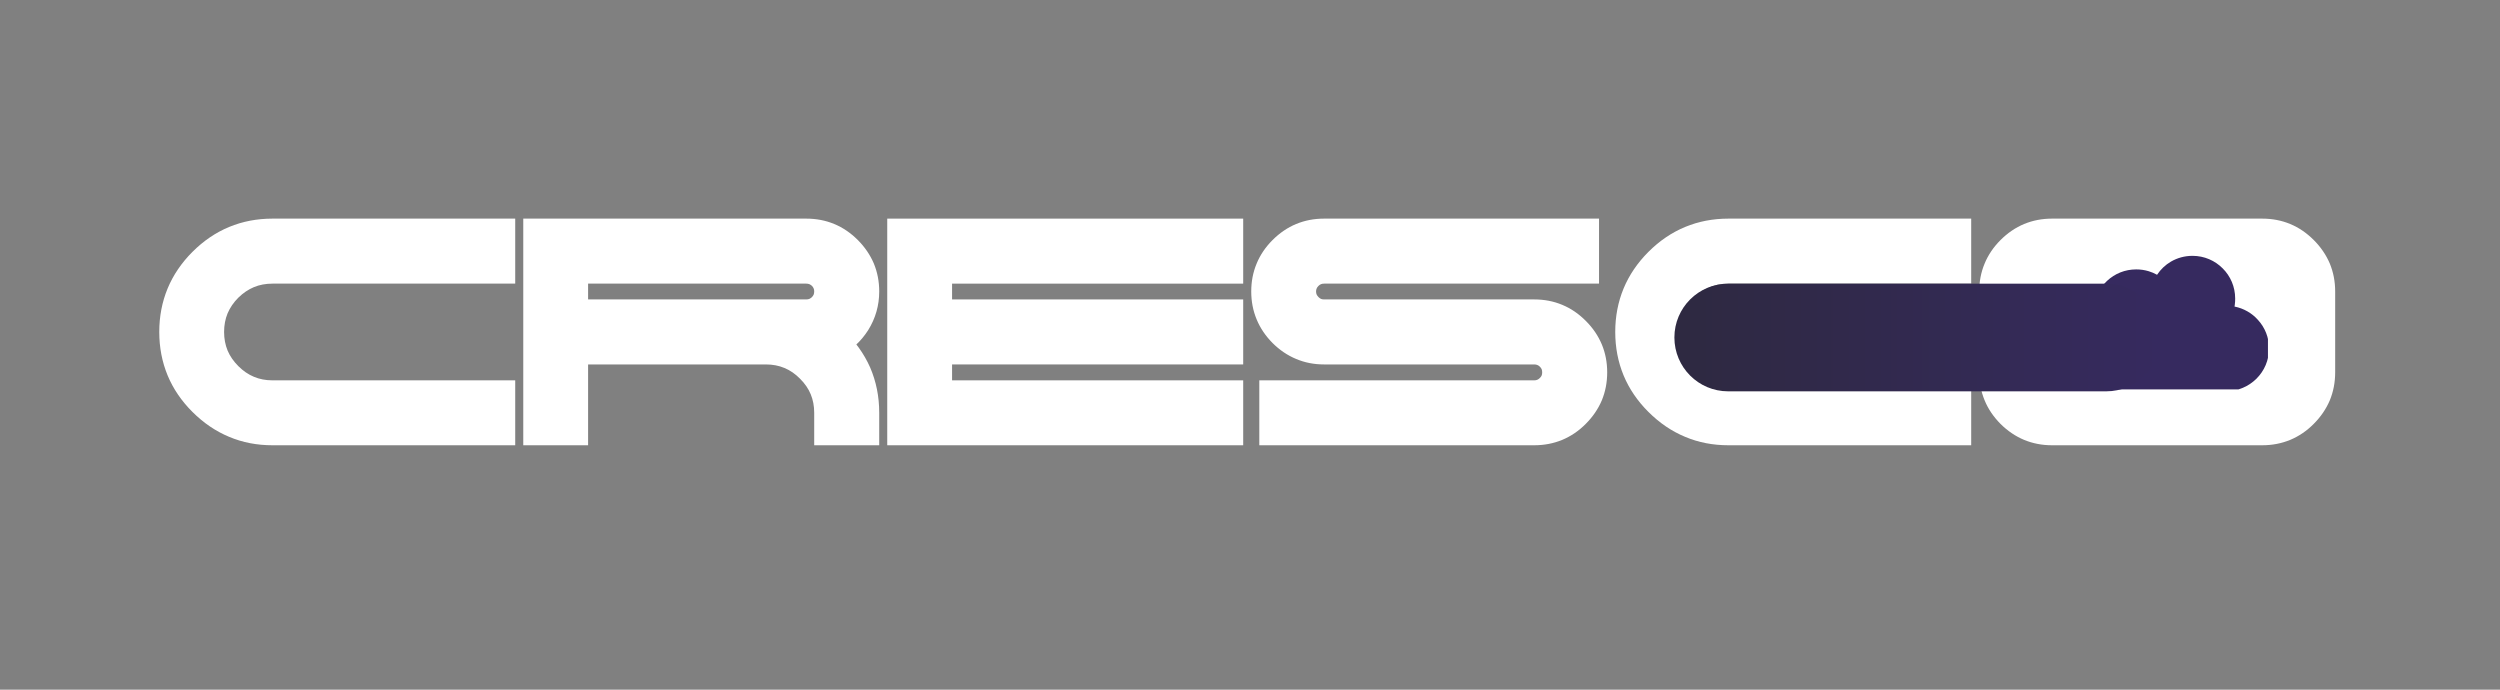
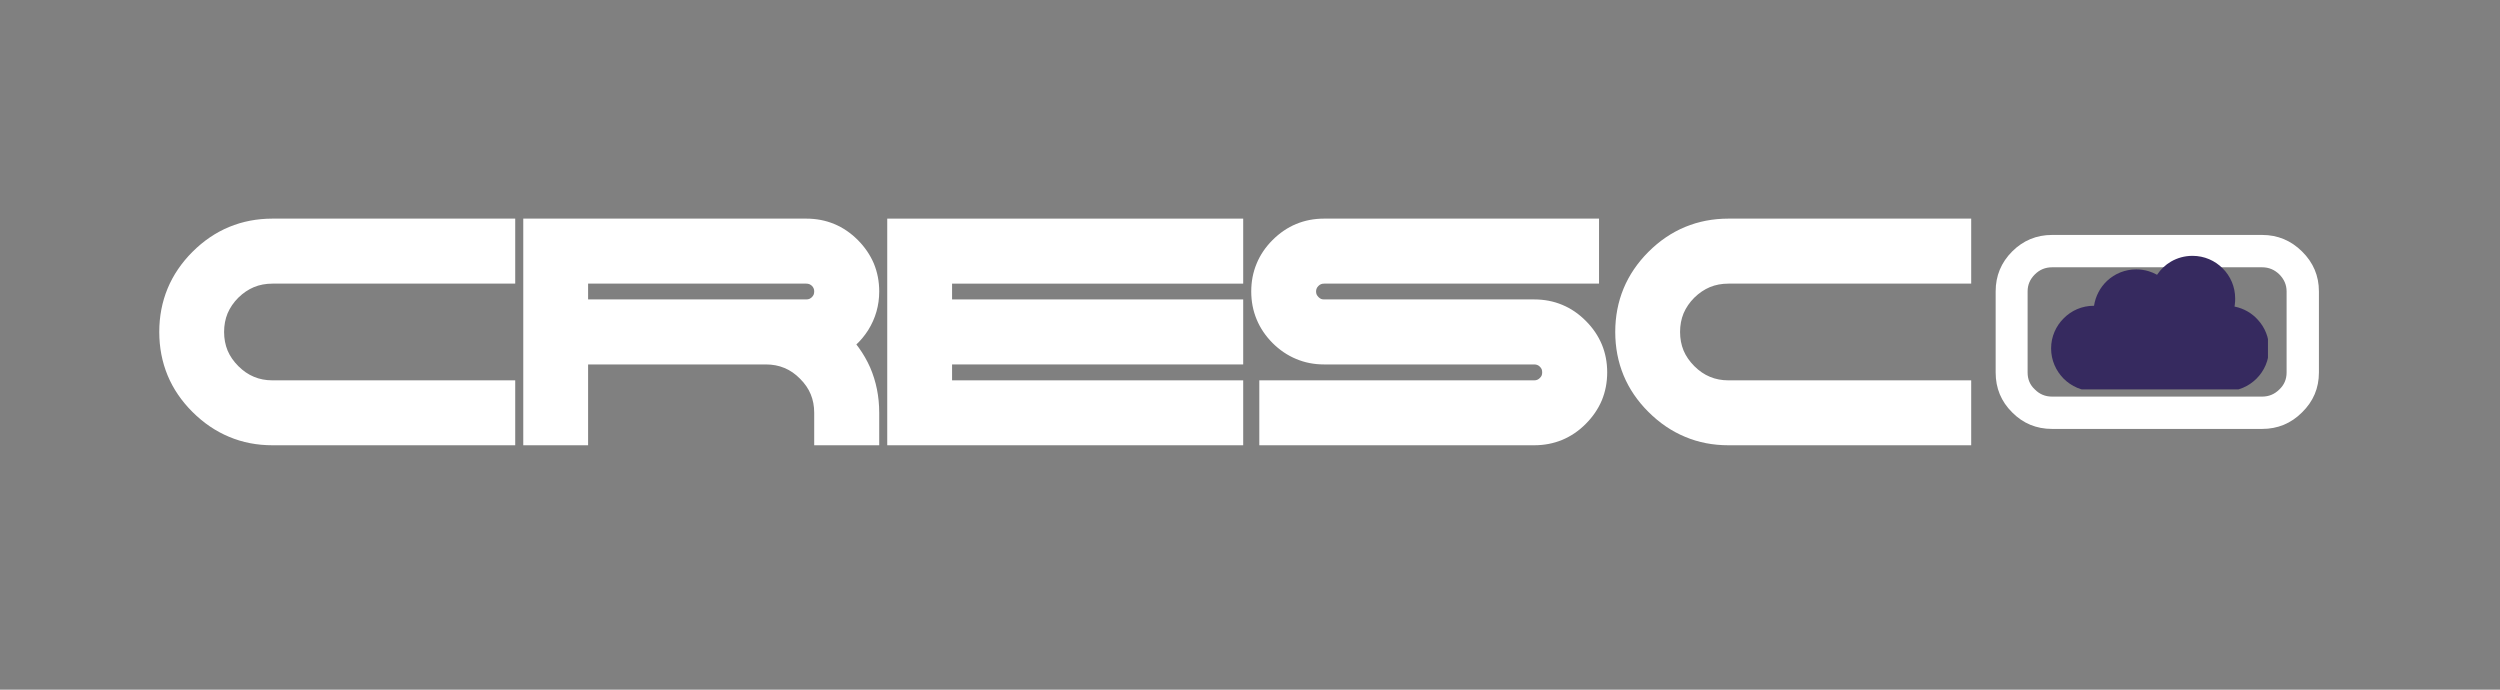
<svg xmlns="http://www.w3.org/2000/svg" width="145" zoomAndPan="magnify" viewBox="0 0 108.75 30" height="40" preserveAspectRatio="xMidYMid meet" version="1.0">
  <rect x="0" y="0" width="108.75" height="30" fill="#808080" stroke="none" />
  <defs>
    <g />
    <clipPath id="7910ca0505">
      <path d="M 0.512 1 L 17 1 L 17 12 L 0.512 12 Z M 0.512 1 " clip-rule="nonzero" />
    </clipPath>
    <clipPath id="f231f1de0c">
-       <path d="M 80 1 L 95.969 1 L 95.969 12 L 80 12 Z M 80 1 " clip-rule="nonzero" />
-     </clipPath>
+       </clipPath>
    <clipPath id="45428a04f0">
      <rect x="0" width="96" y="0" height="13" />
    </clipPath>
    <clipPath id="4eb5d110bd">
-       <path d="M 87.531 10.496 L 100.398 10.496 L 100.398 17.656 L 87.531 17.656 Z M 87.531 10.496 " clip-rule="nonzero" />
-     </clipPath>
+       </clipPath>
    <clipPath id="aa4cf4f575">
      <path d="M 0.531 0.496 L 13.398 0.496 L 13.398 7.656 L 0.531 7.656 Z M 0.531 0.496 " clip-rule="nonzero" />
    </clipPath>
    <clipPath id="1429bb3e30">
      <rect x="0" width="14" y="0" height="8" />
    </clipPath>
    <clipPath id="7bd72420f7">
      <path d="M 89.223 11.129 L 98.656 11.129 L 98.656 16.938 L 89.223 16.938 Z M 89.223 11.129 " clip-rule="nonzero" />
    </clipPath>
    <clipPath id="54a64035bc">
      <path d="M 72.836 12.34 L 93.973 12.34 L 93.973 17.023 L 72.836 17.023 Z M 72.836 12.34 " clip-rule="nonzero" />
    </clipPath>
    <clipPath id="3edf6b972e">
      <path d="M 75.176 12.34 L 91.621 12.34 C 92.918 12.34 93.965 13.387 93.965 14.68 C 93.965 15.977 92.918 17.023 91.621 17.023 L 75.176 17.023 C 73.883 17.023 72.836 15.977 72.836 14.68 C 72.836 13.387 73.883 12.34 75.176 12.34 Z M 75.176 12.34 " clip-rule="nonzero" />
    </clipPath>
    <clipPath id="8f00c430d9">
-       <path d="M 0.836 0.34 L 21.965 0.34 L 21.965 5.023 L 0.836 5.023 Z M 0.836 0.34 " clip-rule="nonzero" />
-     </clipPath>
+       </clipPath>
    <clipPath id="198cfa40d6">
-       <path d="M 3.176 0.34 L 19.621 0.34 C 20.918 0.34 21.965 1.387 21.965 2.68 C 21.965 3.977 20.918 5.023 19.621 5.023 L 3.176 5.023 C 1.883 5.023 0.836 3.977 0.836 2.68 C 0.836 1.387 1.883 0.34 3.176 0.34 Z M 3.176 0.34 " clip-rule="nonzero" />
-     </clipPath>
+       </clipPath>
    <linearGradient x1="0.005" gradientTransform="matrix(0.018, 0, 0, 0.018, 0.835, 0.339)" y1="128" x2="1154.541" gradientUnits="userSpaceOnUse" y2="128" id="44e3912752">
      <stop stop-opacity="1" stop-color="rgb(18.039%, 16.08%, 25.49%)" offset="0" />
      <stop stop-opacity="1" stop-color="rgb(18.088%, 16.086%, 25.673%)" offset="0.031" />
      <stop stop-opacity="1" stop-color="rgb(18.187%, 16.098%, 26.041%)" offset="0.062" />
      <stop stop-opacity="1" stop-color="rgb(18.285%, 16.11%, 26.407%)" offset="0.094" />
      <stop stop-opacity="1" stop-color="rgb(18.382%, 16.122%, 26.775%)" offset="0.125" />
      <stop stop-opacity="1" stop-color="rgb(18.48%, 16.135%, 27.142%)" offset="0.156" />
      <stop stop-opacity="1" stop-color="rgb(18.579%, 16.147%, 27.51%)" offset="0.188" />
      <stop stop-opacity="1" stop-color="rgb(18.677%, 16.159%, 27.878%)" offset="0.219" />
      <stop stop-opacity="1" stop-color="rgb(18.774%, 16.171%, 28.246%)" offset="0.25" />
      <stop stop-opacity="1" stop-color="rgb(18.874%, 16.183%, 28.612%)" offset="0.281" />
      <stop stop-opacity="1" stop-color="rgb(18.971%, 16.196%, 28.979%)" offset="0.312" />
      <stop stop-opacity="1" stop-color="rgb(19.069%, 16.208%, 29.347%)" offset="0.344" />
      <stop stop-opacity="1" stop-color="rgb(19.168%, 16.22%, 29.715%)" offset="0.375" />
      <stop stop-opacity="1" stop-color="rgb(19.266%, 16.232%, 30.083%)" offset="0.406" />
      <stop stop-opacity="1" stop-color="rgb(19.363%, 16.245%, 30.45%)" offset="0.438" />
      <stop stop-opacity="1" stop-color="rgb(19.463%, 16.255%, 30.817%)" offset="0.469" />
      <stop stop-opacity="1" stop-color="rgb(19.56%, 16.267%, 31.184%)" offset="0.5" />
      <stop stop-opacity="1" stop-color="rgb(19.658%, 16.28%, 31.552%)" offset="0.531" />
      <stop stop-opacity="1" stop-color="rgb(19.756%, 16.292%, 31.92%)" offset="0.562" />
      <stop stop-opacity="1" stop-color="rgb(19.855%, 16.304%, 32.288%)" offset="0.594" />
      <stop stop-opacity="1" stop-color="rgb(19.952%, 16.316%, 32.655%)" offset="0.625" />
      <stop stop-opacity="1" stop-color="rgb(20.05%, 16.328%, 33.023%)" offset="0.656" />
      <stop stop-opacity="1" stop-color="rgb(20.149%, 16.341%, 33.389%)" offset="0.688" />
      <stop stop-opacity="1" stop-color="rgb(20.247%, 16.353%, 33.757%)" offset="0.719" />
      <stop stop-opacity="1" stop-color="rgb(20.345%, 16.365%, 34.125%)" offset="0.75" />
      <stop stop-opacity="1" stop-color="rgb(20.444%, 16.377%, 34.492%)" offset="0.781" />
      <stop stop-opacity="1" stop-color="rgb(20.541%, 16.389%, 34.86%)" offset="0.812" />
      <stop stop-opacity="1" stop-color="rgb(20.639%, 16.402%, 35.228%)" offset="0.844" />
      <stop stop-opacity="1" stop-color="rgb(20.737%, 16.414%, 35.594%)" offset="0.875" />
      <stop stop-opacity="1" stop-color="rgb(20.836%, 16.426%, 35.962%)" offset="0.906" />
      <stop stop-opacity="1" stop-color="rgb(20.934%, 16.438%, 36.33%)" offset="0.938" />
      <stop stop-opacity="1" stop-color="rgb(21.031%, 16.451%, 36.697%)" offset="0.969" />
      <stop stop-opacity="1" stop-color="rgb(21.13%, 16.463%, 37.065%)" offset="1" />
    </linearGradient>
    <clipPath id="9b3358cf94">
      <rect x="0" width="22" y="0" height="6" />
    </clipPath>
  </defs>
  <g transform="matrix(1, 0, 0, 1, 6, 8)">
    <g clip-path="url(#45428a04f0)">
      <g clip-path="url(#7910ca0505)">
        <g fill="#ffffff" fill-opacity="1">
          <g transform="translate(0.752, 10.658)">
            <g>
              <path d="M 14.949 0.711 L 5.102 0.711 C 4.426 0.711 3.797 0.59 3.215 0.344 C 2.633 0.102 2.102 -0.258 1.621 -0.738 C 1.141 -1.215 0.781 -1.746 0.539 -2.328 C 0.297 -2.914 0.176 -3.543 0.176 -4.219 C 0.176 -4.895 0.297 -5.523 0.539 -6.109 C 0.781 -6.691 1.141 -7.223 1.621 -7.703 C 2.102 -8.184 2.633 -8.543 3.215 -8.785 C 3.797 -9.027 4.426 -9.148 5.102 -9.148 L 15.66 -9.148 L 15.66 -6.32 L 5.102 -6.32 C 4.809 -6.32 4.539 -6.27 4.293 -6.168 C 4.051 -6.066 3.824 -5.914 3.613 -5.707 C 3.406 -5.5 3.254 -5.273 3.148 -5.027 C 3.047 -4.781 2.996 -4.512 2.996 -4.219 C 2.996 -3.926 3.047 -3.656 3.148 -3.41 C 3.25 -3.168 3.406 -2.941 3.617 -2.73 C 3.824 -2.523 4.051 -2.367 4.297 -2.266 C 4.539 -2.164 4.809 -2.113 5.102 -2.113 L 15.66 -2.113 L 15.66 0.711 Z M 14.949 -0.711 L 14.949 0 L 14.242 0 L 14.242 -1.402 L 14.949 -1.402 L 14.949 -0.695 L 5.102 -0.695 C 4.621 -0.695 4.168 -0.781 3.75 -0.953 C 3.332 -1.129 2.953 -1.387 2.613 -1.727 C 2.27 -2.07 2.012 -2.449 1.84 -2.867 C 1.664 -3.285 1.578 -3.734 1.578 -4.219 C 1.578 -4.699 1.664 -5.152 1.84 -5.57 C 2.012 -5.988 2.27 -6.371 2.613 -6.715 C 2.957 -7.055 3.336 -7.309 3.754 -7.48 C 4.172 -7.652 4.621 -7.738 5.102 -7.738 L 14.949 -7.738 L 14.949 -7.031 L 14.242 -7.031 L 14.242 -8.441 L 14.949 -8.441 L 14.949 -7.73 L 5.102 -7.73 C 4.617 -7.73 4.168 -7.645 3.758 -7.477 C 3.352 -7.305 2.973 -7.047 2.625 -6.699 C 2.277 -6.352 2.02 -5.973 1.852 -5.562 C 1.68 -5.152 1.594 -4.703 1.594 -4.219 C 1.594 -3.73 1.68 -3.285 1.848 -2.875 C 2.02 -2.465 2.277 -2.086 2.625 -1.742 C 2.973 -1.395 3.352 -1.137 3.758 -0.965 C 4.168 -0.793 4.617 -0.711 5.102 -0.711 Z M 14.949 -0.711 " />
            </g>
          </g>
        </g>
      </g>
      <g fill="#ffffff" fill-opacity="1">
        <g transform="translate(16.586, 10.658)">
          <g>
            <path d="M 1.578 -4.926 L 1.578 -7.738 L 12.484 -7.738 C 12.723 -7.738 12.949 -7.695 13.16 -7.609 C 13.371 -7.523 13.562 -7.398 13.73 -7.23 C 13.906 -7.055 14.035 -6.859 14.121 -6.652 C 14.207 -6.441 14.25 -6.219 14.25 -5.98 C 14.25 -5.742 14.207 -5.516 14.121 -5.305 C 14.035 -5.094 13.906 -4.906 13.742 -4.734 C 13.562 -4.562 13.371 -4.43 13.16 -4.344 C 12.949 -4.258 12.723 -4.215 12.484 -4.215 L 1.578 -4.215 Z M 2.996 -4.926 L 2.289 -4.926 L 2.289 -5.633 L 12.484 -5.633 C 12.539 -5.633 12.582 -5.641 12.621 -5.656 C 12.66 -5.676 12.695 -5.699 12.727 -5.727 C 12.766 -5.766 12.793 -5.805 12.809 -5.844 C 12.824 -5.883 12.832 -5.93 12.832 -5.98 C 12.832 -6.031 12.824 -6.074 12.809 -6.109 C 12.793 -6.148 12.77 -6.184 12.738 -6.219 C 12.699 -6.254 12.66 -6.281 12.621 -6.297 C 12.582 -6.312 12.539 -6.32 12.484 -6.32 L 2.289 -6.32 L 2.289 -7.031 L 2.996 -7.031 Z M 13.281 -4.418 C 13.57 -4.566 13.805 -4.781 13.98 -5.055 C 14.152 -5.336 14.242 -5.645 14.242 -5.98 C 14.242 -6.223 14.199 -6.445 14.113 -6.648 C 14.031 -6.848 13.898 -7.035 13.727 -7.211 C 13.551 -7.387 13.359 -7.52 13.156 -7.602 C 12.953 -7.688 12.73 -7.73 12.484 -7.73 L 0.883 -7.73 L 0.883 -8.441 L 1.594 -8.441 L 1.594 0 L 0.883 0 L 0.883 -0.711 L 2.289 -0.711 L 2.289 0 L 1.578 0 L 1.578 -4.227 L 10.727 -4.227 C 11.211 -4.227 11.664 -4.137 12.082 -3.965 C 12.5 -3.789 12.879 -3.531 13.219 -3.188 C 13.559 -2.848 13.816 -2.469 13.988 -2.051 C 14.164 -1.633 14.25 -1.184 14.25 -0.703 L 14.25 0 L 13.543 0 L 13.543 -0.711 L 14.949 -0.711 L 14.949 0 L 14.242 0 L 14.242 -0.703 C 14.242 -1.211 14.148 -1.68 13.965 -2.102 C 13.777 -2.527 13.5 -2.914 13.121 -3.27 L 12.387 -3.957 Z M 13.93 -3.156 L 13.605 -3.785 L 14.09 -4.305 C 14.609 -3.82 15 -3.273 15.266 -2.672 C 15.527 -2.066 15.66 -1.41 15.66 -0.703 L 15.66 0.711 L 12.832 0.711 L 12.832 -0.703 C 12.832 -0.996 12.781 -1.262 12.68 -1.508 C 12.578 -1.754 12.422 -1.98 12.211 -2.188 C 12.004 -2.398 11.781 -2.551 11.535 -2.652 C 11.293 -2.754 11.023 -2.805 10.727 -2.805 L 2.289 -2.805 L 2.289 -3.516 L 2.996 -3.516 L 2.996 0.711 L 0.176 0.711 L 0.176 -9.148 L 12.484 -9.148 C 12.922 -9.148 13.328 -9.07 13.703 -8.914 C 14.082 -8.758 14.422 -8.523 14.727 -8.219 C 15.035 -7.91 15.266 -7.57 15.426 -7.195 C 15.582 -6.816 15.66 -6.414 15.66 -5.98 C 15.66 -5.371 15.5 -4.812 15.18 -4.297 C 14.867 -3.805 14.449 -3.422 13.93 -3.156 Z M 13.93 -3.156 " />
          </g>
        </g>
      </g>
      <g fill="#ffffff" fill-opacity="1">
        <g transform="translate(32.419, 10.658)">
          <g>
            <path d="M 1.594 -8.441 L 1.594 0 L 0.883 0 L 0.883 -0.711 L 14.949 -0.711 L 14.949 0 L 14.242 0 L 14.242 -1.402 L 14.949 -1.402 L 14.949 -0.695 L 1.578 -0.695 L 1.578 -4.227 L 14.949 -4.227 L 14.949 -3.516 L 14.242 -3.516 L 14.242 -4.926 L 14.949 -4.926 L 14.949 -4.215 L 1.578 -4.215 L 1.578 -7.738 L 14.949 -7.738 L 14.949 -7.031 L 14.242 -7.031 L 14.242 -8.441 L 14.949 -8.441 L 14.949 -7.73 L 0.883 -7.73 L 0.883 -8.441 Z M 0.176 -9.148 L 15.66 -9.148 L 15.66 -6.32 L 2.289 -6.32 L 2.289 -7.031 L 2.996 -7.031 L 2.996 -4.926 L 2.289 -4.926 L 2.289 -5.633 L 15.66 -5.633 L 15.66 -2.805 L 2.289 -2.805 L 2.289 -3.516 L 2.996 -3.516 L 2.996 -1.402 L 2.289 -1.402 L 2.289 -2.113 L 15.66 -2.113 L 15.66 0.711 L 0.176 0.711 Z M 0.176 -9.148 " />
          </g>
        </g>
      </g>
      <g fill="#ffffff" fill-opacity="1">
        <g transform="translate(48.253, 10.658)">
          <g>
            <path d="M 0.527 0 L 0.527 -2.113 L 12.484 -2.113 C 12.535 -2.113 12.582 -2.121 12.617 -2.137 C 12.656 -2.152 12.695 -2.18 12.734 -2.219 C 12.77 -2.254 12.793 -2.289 12.809 -2.324 C 12.824 -2.363 12.832 -2.406 12.832 -2.461 C 12.832 -2.512 12.824 -2.559 12.809 -2.598 C 12.793 -2.637 12.766 -2.672 12.727 -2.711 C 12.695 -2.742 12.66 -2.766 12.621 -2.781 C 12.582 -2.797 12.539 -2.805 12.484 -2.805 L 3.344 -2.805 C 2.91 -2.805 2.508 -2.883 2.129 -3.043 C 1.754 -3.199 1.41 -3.43 1.102 -3.738 C 0.797 -4.047 0.566 -4.387 0.41 -4.766 C 0.254 -5.141 0.176 -5.547 0.176 -5.98 C 0.176 -6.414 0.254 -6.816 0.41 -7.191 C 0.566 -7.57 0.797 -7.91 1.102 -8.215 C 1.41 -8.523 1.754 -8.758 2.129 -8.914 C 2.508 -9.07 2.91 -9.148 3.344 -9.148 L 15.305 -9.148 L 15.305 -6.32 L 3.344 -6.32 C 3.293 -6.32 3.246 -6.312 3.211 -6.297 C 3.176 -6.281 3.137 -6.258 3.102 -6.223 C 3.062 -6.184 3.035 -6.145 3.02 -6.105 C 3.004 -6.07 2.996 -6.027 2.996 -5.98 C 2.996 -5.93 3.004 -5.887 3.02 -5.848 C 3.039 -5.809 3.066 -5.77 3.102 -5.734 C 3.137 -5.699 3.176 -5.672 3.211 -5.656 C 3.246 -5.641 3.293 -5.633 3.344 -5.633 L 12.484 -5.633 C 12.922 -5.633 13.328 -5.555 13.703 -5.398 C 14.082 -5.242 14.422 -5.008 14.73 -4.699 C 15.035 -4.395 15.266 -4.055 15.426 -3.676 C 15.582 -3.301 15.66 -2.895 15.66 -2.461 C 15.66 -2.027 15.582 -1.621 15.426 -1.242 C 15.266 -0.867 15.035 -0.527 14.727 -0.219 C 14.422 0.09 14.078 0.32 13.703 0.477 C 13.324 0.633 12.918 0.711 12.484 0.711 L 0.527 0.711 Z M 1.949 0 L 1.238 0 L 1.238 -0.711 L 12.484 -0.711 C 12.73 -0.711 12.957 -0.75 13.16 -0.836 C 13.363 -0.918 13.551 -1.047 13.723 -1.223 C 13.898 -1.398 14.031 -1.586 14.113 -1.789 C 14.199 -1.992 14.242 -2.215 14.242 -2.461 C 14.242 -2.703 14.199 -2.93 14.113 -3.133 C 14.031 -3.336 13.898 -3.523 13.723 -3.699 C 13.547 -3.875 13.359 -4.004 13.156 -4.09 C 12.953 -4.172 12.73 -4.215 12.484 -4.215 L 3.344 -4.215 C 3.105 -4.215 2.879 -4.258 2.668 -4.344 C 2.457 -4.434 2.27 -4.559 2.098 -4.73 C 1.93 -4.898 1.801 -5.09 1.711 -5.301 C 1.621 -5.516 1.578 -5.738 1.578 -5.98 C 1.578 -6.219 1.625 -6.445 1.711 -6.656 C 1.801 -6.867 1.93 -7.055 2.098 -7.227 C 2.27 -7.395 2.457 -7.523 2.668 -7.609 C 2.879 -7.695 3.105 -7.738 3.344 -7.738 L 14.598 -7.738 L 14.598 -7.031 L 13.887 -7.031 L 13.887 -8.441 L 14.598 -8.441 L 14.598 -7.73 L 3.344 -7.73 C 3.102 -7.73 2.879 -7.688 2.676 -7.602 C 2.473 -7.52 2.281 -7.387 2.105 -7.211 C 1.934 -7.039 1.805 -6.852 1.719 -6.648 C 1.637 -6.445 1.594 -6.223 1.594 -5.98 C 1.594 -5.734 1.637 -5.508 1.719 -5.305 C 1.805 -5.102 1.934 -4.914 2.105 -4.742 C 2.281 -4.566 2.473 -4.438 2.676 -4.352 C 2.879 -4.266 3.102 -4.227 3.344 -4.227 L 12.484 -4.227 C 12.723 -4.227 12.949 -4.18 13.16 -4.094 C 13.371 -4.008 13.562 -3.879 13.742 -3.707 C 13.906 -3.535 14.035 -3.344 14.121 -3.133 C 14.207 -2.922 14.25 -2.699 14.25 -2.461 C 14.25 -2.219 14.207 -1.996 14.121 -1.785 C 14.035 -1.574 13.906 -1.383 13.734 -1.215 C 13.566 -1.043 13.375 -0.914 13.164 -0.828 C 12.953 -0.738 12.727 -0.695 12.484 -0.695 L 1.238 -0.695 L 1.238 -1.402 L 1.949 -1.402 Z M 1.949 0 " />
          </g>
        </g>
      </g>
      <g fill="#ffffff" fill-opacity="1">
        <g transform="translate(64.087, 10.658)">
          <g>
            <path d="M 14.949 0.711 L 5.102 0.711 C 4.426 0.711 3.797 0.59 3.215 0.344 C 2.633 0.102 2.102 -0.258 1.621 -0.738 C 1.141 -1.215 0.781 -1.746 0.539 -2.328 C 0.297 -2.914 0.176 -3.543 0.176 -4.219 C 0.176 -4.895 0.297 -5.523 0.539 -6.109 C 0.781 -6.691 1.141 -7.223 1.621 -7.703 C 2.102 -8.184 2.633 -8.543 3.215 -8.785 C 3.797 -9.027 4.426 -9.148 5.102 -9.148 L 15.66 -9.148 L 15.66 -6.32 L 5.102 -6.32 C 4.809 -6.32 4.539 -6.27 4.293 -6.168 C 4.051 -6.066 3.824 -5.914 3.613 -5.707 C 3.406 -5.5 3.254 -5.273 3.148 -5.027 C 3.047 -4.781 2.996 -4.512 2.996 -4.219 C 2.996 -3.926 3.047 -3.656 3.148 -3.41 C 3.25 -3.168 3.406 -2.941 3.617 -2.73 C 3.824 -2.523 4.051 -2.367 4.297 -2.266 C 4.539 -2.164 4.809 -2.113 5.102 -2.113 L 15.66 -2.113 L 15.66 0.711 Z M 14.949 -0.711 L 14.949 0 L 14.242 0 L 14.242 -1.402 L 14.949 -1.402 L 14.949 -0.695 L 5.102 -0.695 C 4.621 -0.695 4.168 -0.781 3.75 -0.953 C 3.332 -1.129 2.953 -1.387 2.613 -1.727 C 2.27 -2.07 2.012 -2.449 1.84 -2.867 C 1.664 -3.285 1.578 -3.734 1.578 -4.219 C 1.578 -4.699 1.664 -5.152 1.84 -5.57 C 2.012 -5.988 2.27 -6.371 2.613 -6.715 C 2.957 -7.055 3.336 -7.309 3.754 -7.48 C 4.172 -7.652 4.621 -7.738 5.102 -7.738 L 14.949 -7.738 L 14.949 -7.031 L 14.242 -7.031 L 14.242 -8.441 L 14.949 -8.441 L 14.949 -7.73 L 5.102 -7.73 C 4.617 -7.73 4.168 -7.645 3.758 -7.477 C 3.352 -7.305 2.973 -7.047 2.625 -6.699 C 2.277 -6.352 2.02 -5.973 1.852 -5.562 C 1.68 -5.152 1.594 -4.703 1.594 -4.219 C 1.594 -3.73 1.68 -3.285 1.848 -2.875 C 2.02 -2.465 2.277 -2.086 2.625 -1.742 C 2.973 -1.395 3.352 -1.137 3.758 -0.965 C 4.168 -0.793 4.617 -0.711 5.102 -0.711 Z M 14.949 -0.711 " />
          </g>
        </g>
      </g>
      <g clip-path="url(#f231f1de0c)">
        <g fill="#ffffff" fill-opacity="1">
          <g transform="translate(79.92, 10.658)">
            <g>
              <path d="M 3.344 -6.32 C 3.293 -6.32 3.246 -6.312 3.211 -6.297 C 3.176 -6.281 3.137 -6.258 3.102 -6.223 C 3.062 -6.184 3.035 -6.145 3.02 -6.105 C 3.004 -6.07 2.996 -6.027 2.996 -5.98 L 2.996 -2.461 C 2.996 -2.41 3.004 -2.367 3.02 -2.332 C 3.035 -2.293 3.062 -2.258 3.098 -2.223 C 3.141 -2.18 3.18 -2.152 3.215 -2.137 C 3.25 -2.121 3.293 -2.113 3.344 -2.113 L 12.484 -2.113 C 12.535 -2.113 12.582 -2.121 12.617 -2.137 C 12.656 -2.152 12.695 -2.18 12.734 -2.219 C 12.77 -2.254 12.793 -2.289 12.809 -2.324 C 12.824 -2.363 12.832 -2.406 12.832 -2.461 L 12.832 -5.98 C 12.832 -6.031 12.824 -6.074 12.809 -6.109 C 12.793 -6.148 12.766 -6.188 12.727 -6.227 C 12.695 -6.258 12.66 -6.281 12.621 -6.297 C 12.582 -6.312 12.539 -6.32 12.484 -6.32 Z M 3.344 -7.738 L 12.484 -7.738 C 12.723 -7.738 12.949 -7.695 13.16 -7.609 C 13.371 -7.523 13.562 -7.395 13.742 -7.219 C 13.906 -7.051 14.035 -6.859 14.121 -6.652 C 14.207 -6.441 14.25 -6.219 14.25 -5.98 L 14.25 -2.461 C 14.25 -2.219 14.207 -1.996 14.121 -1.785 C 14.035 -1.574 13.906 -1.383 13.734 -1.215 C 13.566 -1.043 13.375 -0.914 13.164 -0.828 C 12.953 -0.738 12.727 -0.695 12.484 -0.695 L 3.344 -0.695 C 3.102 -0.695 2.875 -0.738 2.664 -0.828 C 2.453 -0.918 2.266 -1.043 2.105 -1.211 C 1.934 -1.379 1.801 -1.57 1.711 -1.781 C 1.625 -1.992 1.578 -2.219 1.578 -2.461 L 1.578 -5.98 C 1.578 -6.219 1.625 -6.445 1.711 -6.656 C 1.801 -6.867 1.93 -7.055 2.098 -7.227 C 2.27 -7.395 2.457 -7.523 2.668 -7.609 C 2.879 -7.695 3.105 -7.738 3.344 -7.738 Z M 3.344 0.711 C 2.91 0.711 2.508 0.633 2.129 0.477 C 1.754 0.32 1.414 0.09 1.105 -0.215 C 0.797 -0.527 0.562 -0.871 0.41 -1.246 C 0.254 -1.621 0.176 -2.027 0.176 -2.461 L 0.176 -5.98 C 0.176 -6.414 0.254 -6.816 0.41 -7.191 C 0.566 -7.57 0.797 -7.91 1.102 -8.215 C 1.41 -8.523 1.754 -8.758 2.129 -8.914 C 2.508 -9.07 2.91 -9.148 3.344 -9.148 L 12.484 -9.148 C 12.922 -9.148 13.328 -9.07 13.703 -8.914 C 14.082 -8.758 14.422 -8.523 14.73 -8.215 C 15.035 -7.91 15.266 -7.57 15.426 -7.195 C 15.582 -6.816 15.66 -6.414 15.66 -5.98 L 15.66 -2.461 C 15.66 -2.027 15.582 -1.621 15.426 -1.242 C 15.266 -0.867 15.035 -0.527 14.727 -0.219 C 14.422 0.09 14.078 0.32 13.703 0.477 C 13.324 0.633 12.918 0.711 12.484 0.711 Z M 3.344 -0.711 L 12.484 -0.711 C 12.73 -0.711 12.957 -0.75 13.16 -0.836 C 13.363 -0.918 13.551 -1.047 13.723 -1.223 C 13.898 -1.398 14.031 -1.586 14.113 -1.789 C 14.199 -1.992 14.242 -2.215 14.242 -2.461 L 14.242 -5.98 C 14.242 -6.223 14.199 -6.445 14.113 -6.648 C 14.031 -6.848 13.898 -7.039 13.723 -7.215 C 13.547 -7.391 13.359 -7.52 13.156 -7.602 C 12.953 -7.688 12.73 -7.73 12.484 -7.73 L 3.344 -7.73 C 3.102 -7.73 2.879 -7.688 2.676 -7.602 C 2.473 -7.52 2.281 -7.387 2.105 -7.211 C 1.934 -7.039 1.805 -6.852 1.719 -6.648 C 1.637 -6.445 1.594 -6.223 1.594 -5.98 L 1.594 -2.461 C 1.594 -2.215 1.637 -1.992 1.719 -1.789 C 1.805 -1.586 1.934 -1.395 2.105 -1.223 C 2.281 -1.051 2.469 -0.922 2.672 -0.836 C 2.875 -0.75 3.102 -0.711 3.344 -0.711 Z M 3.344 -0.711 " />
            </g>
          </g>
        </g>
      </g>
      <g fill="#ffffff" fill-opacity="1">
        <g transform="translate(0.752, 10.658)">
          <g>
            <path d="M 14.953 0 L 5.094 0 C 3.938 0 2.945 -0.41 2.125 -1.234 C 1.301 -2.066 0.891 -3.062 0.891 -4.219 C 0.891 -5.383 1.301 -6.379 2.125 -7.203 C 2.945 -8.023 3.938 -8.438 5.094 -8.438 L 14.953 -8.438 L 14.953 -7.031 L 5.094 -7.031 C 4.32 -7.031 3.66 -6.754 3.109 -6.203 C 2.555 -5.66 2.281 -5 2.281 -4.219 C 2.281 -3.445 2.555 -2.785 3.109 -2.234 C 3.66 -1.68 4.32 -1.406 5.094 -1.406 L 14.953 -1.406 Z M 14.953 0 " />
          </g>
        </g>
      </g>
      <g fill="#ffffff" fill-opacity="1">
        <g transform="translate(16.586, 10.658)">
          <g>
            <path d="M 2.281 -4.922 L 2.281 -7.031 L 12.484 -7.031 C 12.773 -7.031 13.023 -6.926 13.234 -6.719 C 13.441 -6.508 13.547 -6.266 13.547 -5.984 C 13.547 -5.691 13.441 -5.441 13.234 -5.234 C 13.023 -5.023 12.773 -4.922 12.484 -4.922 Z M 13.609 -3.781 C 14.016 -3.988 14.336 -4.285 14.578 -4.672 C 14.828 -5.066 14.953 -5.504 14.953 -5.984 C 14.953 -6.66 14.707 -7.238 14.219 -7.719 C 13.738 -8.195 13.16 -8.438 12.484 -8.438 L 0.891 -8.438 L 0.891 0 L 2.281 0 L 2.281 -3.516 L 10.734 -3.516 C 11.504 -3.516 12.164 -3.238 12.719 -2.688 C 13.27 -2.133 13.547 -1.473 13.547 -0.703 L 13.547 0 L 14.953 0 L 14.953 -0.703 C 14.953 -1.922 14.504 -2.945 13.609 -3.781 Z M 13.609 -3.781 " />
          </g>
        </g>
      </g>
      <g fill="#ffffff" fill-opacity="1">
        <g transform="translate(32.419, 10.658)">
          <g>
            <path d="M 0.891 -8.438 L 0.891 0 L 14.953 0 L 14.953 -1.406 L 2.281 -1.406 L 2.281 -3.516 L 14.953 -3.516 L 14.953 -4.922 L 2.281 -4.922 L 2.281 -7.031 L 14.953 -7.031 L 14.953 -8.438 Z M 0.891 -8.438 " />
          </g>
        </g>
      </g>
      <g fill="#ffffff" fill-opacity="1">
        <g transform="translate(48.253, 10.658)">
          <g>
            <path d="M 1.234 0 L 1.234 -1.406 L 12.484 -1.406 C 12.773 -1.406 13.023 -1.508 13.234 -1.719 C 13.441 -1.914 13.547 -2.16 13.547 -2.453 C 13.547 -2.742 13.441 -2.992 13.234 -3.203 C 13.023 -3.41 12.773 -3.516 12.484 -3.516 L 3.344 -3.516 C 2.664 -3.516 2.086 -3.754 1.609 -4.234 C 1.129 -4.711 0.891 -5.297 0.891 -5.984 C 0.891 -6.66 1.129 -7.238 1.609 -7.719 C 2.086 -8.195 2.664 -8.438 3.344 -8.438 L 14.594 -8.438 L 14.594 -7.031 L 3.344 -7.031 C 3.051 -7.031 2.801 -6.926 2.594 -6.719 C 2.383 -6.508 2.281 -6.266 2.281 -5.984 C 2.281 -5.691 2.383 -5.441 2.594 -5.234 C 2.801 -5.023 3.051 -4.922 3.344 -4.922 L 12.484 -4.922 C 13.16 -4.922 13.738 -4.68 14.219 -4.203 C 14.707 -3.723 14.953 -3.141 14.953 -2.453 C 14.953 -1.773 14.707 -1.195 14.219 -0.719 C 13.738 -0.238 13.16 0 12.484 0 Z M 1.234 0 " />
          </g>
        </g>
      </g>
      <g fill="#ffffff" fill-opacity="1">
        <g transform="translate(64.087, 10.658)">
          <g>
            <path d="M 14.953 0 L 5.094 0 C 3.938 0 2.945 -0.41 2.125 -1.234 C 1.301 -2.066 0.891 -3.062 0.891 -4.219 C 0.891 -5.383 1.301 -6.379 2.125 -7.203 C 2.945 -8.023 3.938 -8.438 5.094 -8.438 L 14.953 -8.438 L 14.953 -7.031 L 5.094 -7.031 C 4.32 -7.031 3.66 -6.754 3.109 -6.203 C 2.555 -5.66 2.281 -5 2.281 -4.219 C 2.281 -3.445 2.555 -2.785 3.109 -2.234 C 3.66 -1.68 4.32 -1.406 5.094 -1.406 L 14.953 -1.406 Z M 14.953 0 " />
          </g>
        </g>
      </g>
      <g fill="#ffffff" fill-opacity="1">
        <g transform="translate(79.92, 10.658)">
          <g>
            <path d="M 3.344 -7.031 C 3.051 -7.031 2.801 -6.926 2.594 -6.719 C 2.383 -6.508 2.281 -6.266 2.281 -5.984 L 2.281 -2.453 C 2.281 -2.16 2.383 -1.914 2.594 -1.719 C 2.801 -1.508 3.051 -1.406 3.344 -1.406 L 12.484 -1.406 C 12.773 -1.406 13.023 -1.508 13.234 -1.719 C 13.441 -1.914 13.547 -2.16 13.547 -2.453 L 13.547 -5.984 C 13.547 -6.266 13.441 -6.508 13.234 -6.719 C 13.023 -6.926 12.773 -7.031 12.484 -7.031 Z M 3.344 0 C 2.664 0 2.086 -0.238 1.609 -0.719 C 1.129 -1.195 0.891 -1.773 0.891 -2.453 L 0.891 -5.984 C 0.891 -6.66 1.129 -7.238 1.609 -7.719 C 2.086 -8.195 2.664 -8.438 3.344 -8.438 L 12.484 -8.438 C 13.16 -8.438 13.738 -8.195 14.219 -7.719 C 14.707 -7.238 14.953 -6.66 14.953 -5.984 L 14.953 -2.453 C 14.953 -1.773 14.707 -1.195 14.219 -0.719 C 13.738 -0.238 13.16 0 12.484 0 Z M 3.344 0 " />
          </g>
        </g>
      </g>
    </g>
  </g>
  <g clip-path="url(#4eb5d110bd)">
    <g transform="matrix(1, 0, 0, 1, 87, 10)">
      <g clip-path="url(#1429bb3e30)">
        <g clip-path="url(#aa4cf4f575)">
          <path fill="#ffffff" d="M 0.531 0.496 L 13.398 0.496 L 13.398 7.656 L 0.531 7.656 Z M 0.531 0.496 " fill-opacity="1" fill-rule="nonzero" />
        </g>
      </g>
    </g>
  </g>
  <g clip-path="url(#7bd72420f7)">
    <path fill="#362a5f" d="M 91.082 13.301 L 91.09 13.301 C 91.156 12.875 91.363 12.492 91.66 12.215 C 91.996 11.902 92.438 11.719 92.926 11.719 C 93.117 11.719 93.293 11.746 93.465 11.797 C 93.594 11.836 93.715 11.887 93.832 11.953 C 93.988 11.719 94.191 11.523 94.438 11.379 C 94.715 11.219 95.031 11.129 95.375 11.129 C 95.887 11.129 96.352 11.336 96.688 11.676 C 97.023 12.008 97.23 12.473 97.23 12.984 C 97.23 13.07 97.227 13.156 97.215 13.242 C 97.207 13.273 97.207 13.301 97.203 13.336 C 97.602 13.414 97.965 13.625 98.223 13.918 C 98.523 14.246 98.703 14.68 98.703 15.156 C 98.703 15.672 98.496 16.133 98.156 16.473 C 97.82 16.805 97.359 17.016 96.844 17.016 L 91.082 17.016 C 90.566 17.016 90.105 16.805 89.77 16.473 C 89.434 16.133 89.223 15.672 89.223 15.156 C 89.223 14.645 89.434 14.18 89.77 13.848 C 90.105 13.508 90.566 13.301 91.082 13.301 Z M 91.082 13.301 " fill-opacity="1" fill-rule="nonzero" />
  </g>
  <g clip-path="url(#54a64035bc)">
    <g clip-path="url(#3edf6b972e)">
      <g transform="matrix(1, 0, 0, 1, 72, 12)">
        <g clip-path="url(#9b3358cf94)">
          <g clip-path="url(#8f00c430d9)">
            <g clip-path="url(#198cfa40d6)">
              <path fill="url(#44e3912752)" d="M 0.836 0.34 L 0.836 5.023 L 21.965 5.023 L 21.965 0.34 Z M 0.836 0.34 " fill-rule="nonzero" />
            </g>
          </g>
        </g>
      </g>
    </g>
  </g>
</svg>